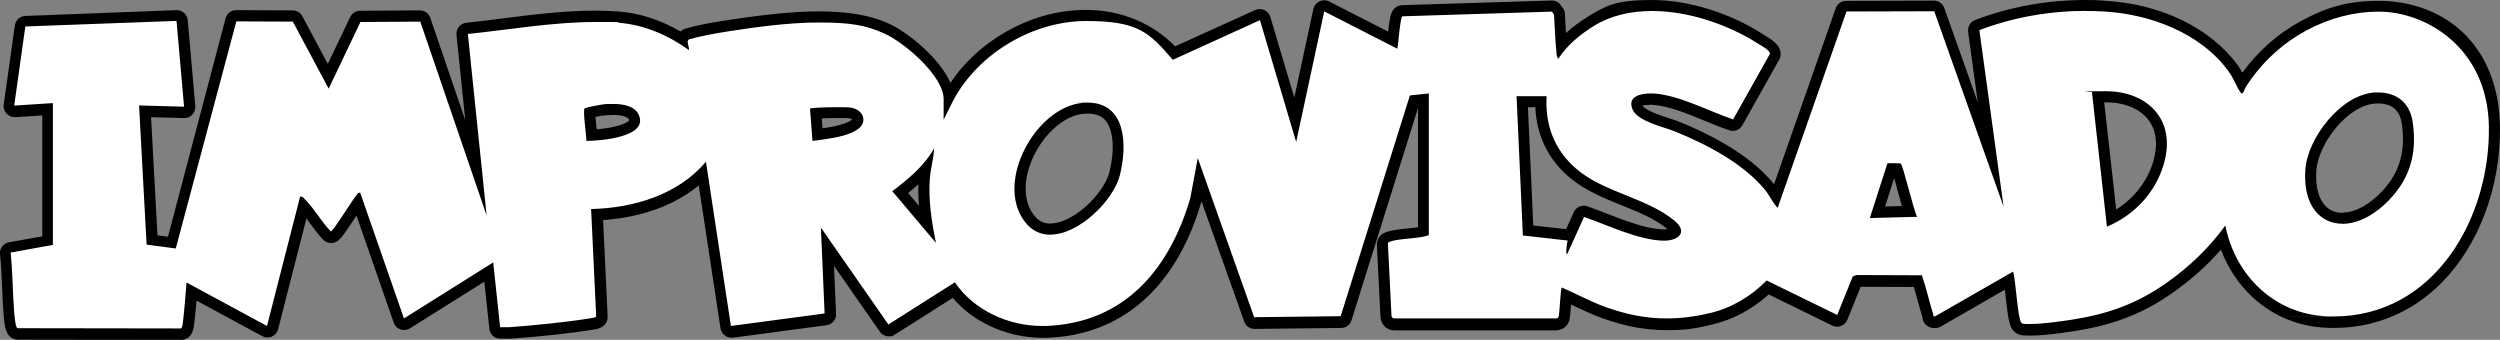
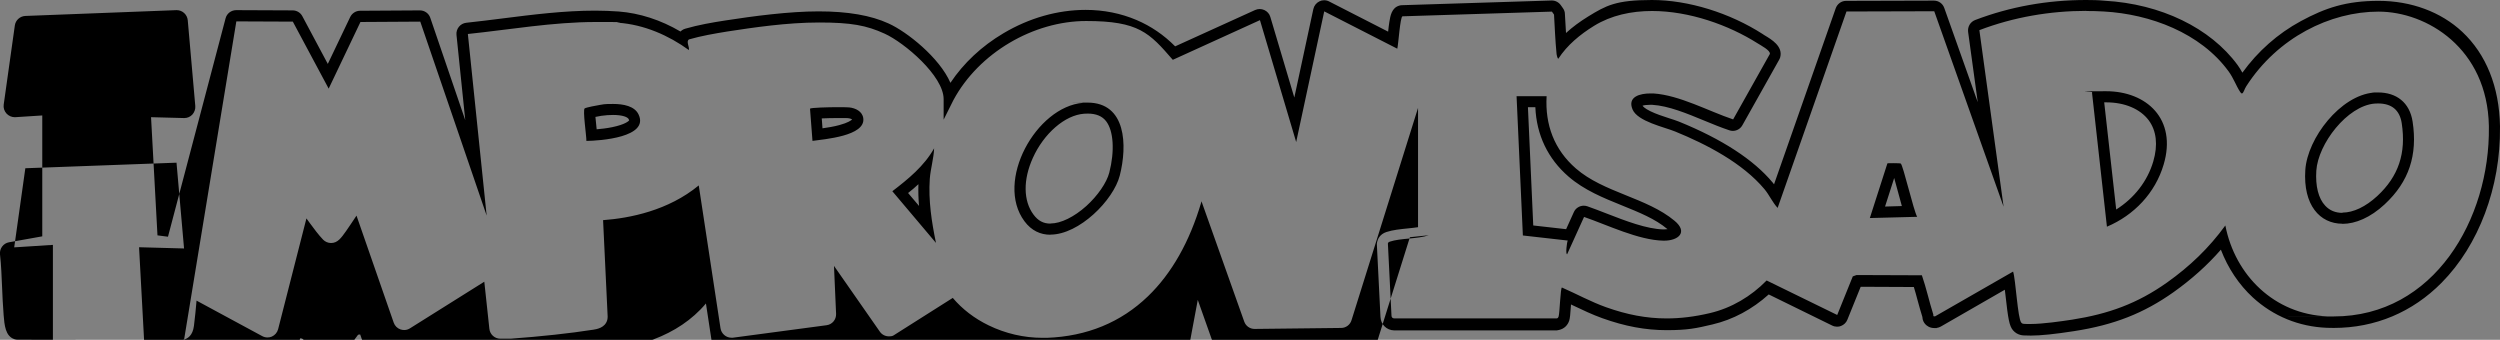
<svg xmlns="http://www.w3.org/2000/svg" id="Capa_1" viewBox="0 0 2022.5 274.9">
  <rect x="0" y="0" width="2022.5" height="274.9" fill="#808080" stroke="none" />
  <defs>
    <style>      .st0 {        fill: #fff;      }    </style>
  </defs>
  <g id="Capa_3">
    <g id="Capa_1-2">
      <g id="hPjrRg.tif">
        <g>
-           <path class="st0" d="M14.5,270.3c-.5,0-.9,0-1.4-.2-3.9-1.3-4.9-6-5.7-16v-.3c-.6-7.1-.9-14.3-1.2-21.3-.4-9-.8-18.3-1.7-27.2-.3-2.3,1.3-4.5,3.6-4.9l30.5-5.5v-106.3l-26.6,1.7h-.3c-1.2,0-2.4-.5-3.3-1.4-.9-1-1.3-2.3-1.2-3.7l9-64c.3-2.1,2.1-3.8,4.3-3.8,0,0,122.4-4.5,122.4-4.5,2.3,0,4.2,1.8,4.4,4.1l6.1,69.4c.1,1.3-.3,2.5-1.2,3.5-.8.9-2,1.4-3.3,1.4s-31.6-.9-31.6-.9l5.7,104.1,16.1,2.1L186.9,16.2c.5-2,2.3-3.3,4.3-3.3l45.7.2c1.6,0,3.1.9,3.9,2.4l24.8,46.4,21.9-45.9c.7-1.5,2.3-2.5,4-2.5,0,0,48.4-.3,48.4-.3,1.9,0,3.6,1.2,4.2,3l41,119.8-11.1-108c-.2-2.4,1.5-4.6,4-4.9,9.7-1,19.7-2.3,29.4-3.5,24.4-3.1,49.7-6.2,74.4-6.2s12.7.2,18.7.7c17.5,1.3,35.2,7.4,51.7,17.7.4-1.2,1.1-2.4,2.5-3.4.4-.3.9-.5,1.4-.7,10.5-3,21.4-4.9,31.5-6.5,23-3.5,49.6-7.3,75-7.3s41,3.1,54.8,9.4c14.6,6.7,48.3,32.9,50.3,55.1,21.2-38.7,66.7-65.6,110.9-65.6s52.8,10.5,71.3,30.4l67.6-30.7c.6-.3,1.2-.4,1.8-.4s1.3.1,1.8.4c1.2.5,2.1,1.5,2.4,2.8l24.4,81.9,19.1-88.7c.3-1.4,1.2-2.5,2.4-3.1.6-.3,1.3-.4,1.9-.4s1.4.2,2,.5l53.5,27.3c0-.9.2-1.8.3-2.6,1.8-16.5,2.3-20,6.3-21.1.3,0,.7-.1,1-.1,0,0,121-3.8,121.1-3.8,1.5,0,2.8.7,3.7,1.9l1.7,2.4c.5.7.8,1.5.8,2.3.2,2.8.3,5.6.5,8.4.3,5.6.6,11.4,1,17,6.3-7.2,14.3-13.8,24.1-19.8,13.7-8.4,30.3-12.7,49.2-12.7,28.5,0,61.2,10,87.7,26.8.3.2.8.5,1.4.8,5.4,3.2,12.1,7.2,10.6,12.8,0,.4-.2.7-.4,1.1l-29.7,52.9c-.8,1.4-2.3,2.3-3.9,2.3s-.9,0-1.4-.2c-6.4-2.1-13-4.8-19.9-7.7-14.6-6-29.7-12.2-43.5-13.1-.7,0-1.5,0-2.2,0-6,0-9.7,1.4-10.6,2.9-.6,1-.2,2.6.3,3.9,2.3,5.7,16,10.1,24.2,12.7,3.1,1,5.8,1.9,7.9,2.7,34.2,13.9,59.1,30.1,74,48,2,2.4,3.6,5,5.1,7.5.2.3.4.7.6,1l52.8-150.9c.6-1.8,2.3-3,4.2-3l71-.2c1.9,0,3.6,1.2,4.2,3l41.6,117.2-13.7-99.8c-.3-2.1.9-4,2.8-4.8,27.8-10.5,57.4-15.9,88.2-15.9s9.7.1,14.5.4c44.1,2.5,83.1,21.2,104.3,50.2,2.5,3.5,4.2,6.9,5.9,10.2.4.7.7,1.4,1.1,2.1h0c24.7-38.5,67.2-62.4,110.8-62.4s48.2,8.5,64.7,23.9c18.4,17.2,28.5,42.4,29.1,73v1c.5,47-16.6,92.8-45.9,122.4-22.8,23.1-51.9,35.3-84.2,35.3s-3.6,0-5.5-.1c-40-1.6-72.8-28.5-84.2-67.8-11.8,14.8-25.8,27.8-42.4,39.6-23.6,16.7-47.1,25.9-78.8,30.9-10.4,1.6-24.8,3.5-34.2,3.5s-2.8,0-3.9-.1c-.1,0-.3,0-.4,0h-.1l-.2-4.5v4.5c-1.3,0-4.1,0-6.3-2.6-2.3-2.6-3.2-8.6-5.2-26.3-.4-3.7-.8-7.7-1.3-10.9l-57.6,33.1c-.5.3-1.1.5-1.6.6-.6,0-1,.1-1.4.1-2,0-3.2-.9-3.9-1.6-.9-1-1.3-2.2-1.2-3.6-1.4-4.6-2.7-9.2-3.9-13.7-1.3-4.7-2.6-9.6-4.1-14.3l-49-.2h-.4c0,.1-11.9,29.5-11.9,29.5-.5,1.2-1.4,2.1-2.5,2.5-.5.2-1.1.3-1.6.3s-1.3-.1-2-.5l-54.2-26.5c-13.1,12.6-28.9,21.4-45.8,25.4-12.8,3-24.5,4.5-36,4.5-16.6,0-32.7-3-50.6-9.4-7.9-2.8-15.4-6.4-22.7-9.9-2.6-1.2-5.3-2.5-8-3.8-.2,2.3-.4,5.1-.6,7.1-.5,6.9-.8,9.8-1.2,11.4-1,3.2-3.4,4.2-4.8,4.5-.3,0-.6.1-1,.1h-131.2c0,.1-.1.1-.2.1-3.9-.2-6.6-2.9-6.8-6.8l-2.9-58.2c0-.4,0-.8,0-1.2.5-2.3,2-3.9,4.5-4.8,4.7-1.6,10.5-2.1,16.2-2.7,4.3-.4,8.7-.8,12.4-1.7v-106.4l-7.4.8-55.1,175.8c-.6,1.8-2.3,3.1-4.2,3.1,0,0-70,.8-70,.8-1.9,0-3.6-1.2-4.2-3l-40.1-113.1-3.1,16.4c0,.1,0,.3-.1.4-9.2,31.2-23.3,56.1-41.9,74.1-21.1,20.3-47.6,31.2-78.8,32.4-1.2,0-2.3,0-3.5,0-28.7,0-55.7-12.8-71.7-33.7l-50.3,31.8c-.7.5-1.6.7-2.4.7-1.4,0-2.8-.7-3.7-1.9l-45.9-65.8,2.4,54.1c0,2.3-1.6,4.3-3.9,4.6l-75.8,10.1c-.2,0-.4,0-.6,0-2.2,0-4.1-1.6-4.4-3.8l-18.8-123.7c-26.2,25.5-62.5,31.6-85.2,32.7l3.9,82.4c0,.5,0,.9-.1,1.4-1,3.6-5.1,4.2-8.1,4.7h-.2c-17.6,2.9-42.3,5.6-65.9,7.2-.7,0-1.5,0-2.4,0s-1.5,0-2.3,0c-.7,0-1.4,0-2,0s-.7,0-1,0h-.1c-2.3,0-4.2-1.7-4.4-4l-4.8-45.3-66.1,41.5c-.7.5-1.5.7-2.4.7s-1,0-1.5-.2c-1.3-.4-2.3-1.5-2.7-2.7l-33.1-95.1c-1.5,2.2-3.4,5-5.1,7.7-12.7,19.2-13.6,20-16.7,20h-.2c-1.2,0-2.3-.5-3.1-1.4-3.8-3.9-7.1-8.5-10.4-13-2.9-3.9-5.6-7.6-8.4-10.7l-25.1,98.2c-.3,1.3-1.3,2.4-2.5,3-.6.2-1.2.4-1.8.4s-1.5-.2-2.1-.5l-59.1-32h0c-.7,8.9-1.4,18.1-2.6,27-.2,1.6-.8,6.4-5,7.4-.3,0-.7.1-1,.1l-132-.2h0ZM1268.7,190.1c.3,0,.7.1,1,.2l7.6-16.8c.7-1.6,2.4-2.6,4.1-2.6s1,0,1.4.2c4.9,1.7,10,3.7,15.5,5.8,15.5,6,33,12.8,47.3,13.1h.5c5.8,0,8.9-2,9.2-3,.2-.7-.5-2.6-3.7-5.2-10.4-8.7-23.8-14.1-37.9-19.8-14.7-6-30-12.1-42-22.5-16.8-14.6-25.5-34.3-25.4-57.3h-15l4.7,104.2,32.5,3.7h0ZM879.9,87.4c-1.1,0-2.2,0-3.4.1-17.2,1.4-35.3,16.8-45.1,38.3-8.6,19.1-8.3,38,1,50.4,4.5,6,10.3,9.1,17.3,9.1,20.5,0,47-25.5,51.8-44.5,3.8-15,4.9-34.8-3.4-45.6-4.1-5.3-10.1-7.9-18.3-7.9h0ZM749.8,180.9c-1.8-11.6-2.9-24-2.1-36.5.2-2.4.5-4.8.9-7.1-6.1,6.7-13,12.5-20.3,18.2l21.5,25.4h0ZM1708.3,176.8c18.6-9.6,32.2-25.7,37.9-44.9,4.3-14.7,2.8-27.6-4.4-37.3-7.7-10.3-21.6-16.3-37.9-16.3s-4.3,0-6.5.3l11,98.1h0ZM1923.9,79.4c-1,0-2.1,0-3.1.1-20.8,1.7-49.4,30.3-51.3,58.4-.9,13.8,2,24.8,8.4,31.6,4.4,4.7,10.3,7.2,17.1,7.2h0c10,0,21-5.2,31.2-14.6,18.4-17.1,25.2-37.1,21.2-62.9-2-12.8-10.3-19.8-23.5-19.8h0ZM1518.8,171.8l25.8-.7c-1.2-4-2.8-9.7-5-17.6-1.6-5.9-3.7-13.5-4.9-17-.8,0-1.9,0-3.1,0s-1.1,0-1.5,0l-11.4,35.3h0ZM476.9,91.1c0,3.4.8,10.1,1.2,14,.2,1.6.3,3,.4,4.2,14.7-.7,30.7-4.1,34.2-9.7.6-1,1.1-2.4-.2-5.2-2.3-4.9-10.3-5.9-16.6-5.9s-6.6.3-10.2.8c-1.6.2-6.1,1.1-8.8,1.8h0ZM661.3,109c8.8-1.1,27.1-3.6,31.8-9.8.7-1,1-1.9.9-3-.5-4-6.3-4.8-7.5-5-.8,0-3.4-.2-7.8-.2-7.9,0-14.9.2-18.8.5l1.3,17.4h0Z" />
-           <path d="M1687.7,8.9c4.8,0,9.5.1,14.3.4,37.5,2.1,78.2,17.3,100.9,48.4,4.1,5.6,6,11.5,9.4,16.7.5.8,1,1.2,1.4,1.2,1.3,0,2.1-3.8,3.5-5.8,25.4-39.5,68-60.4,107-60.4s88.1,29.6,89.3,92.5v1c.9,73.9-44.1,153.1-125.6,153.1s-3.5,0-5.3-.1c-42.5-1.7-74.4-33-82.3-73.5-13.2,18.2-28.8,33.1-47.1,46.1-24.1,17.1-47.5,25.5-76.9,30.1-8.5,1.3-23.7,3.5-33.5,3.5s-2.5,0-3.6-.1c-.3,0-.6,0-.9,0h-.2c-1.1,0-2.1,0-2.9-1-2.9-3.4-4.5-34.8-6.6-41.3l-63.1,36.2c-.4,0-.6,0-.8,0-1.1,0-.4-.7-.7-1.6-3.3-10.4-5.6-21.2-9.2-31.6l-52.9-.2-3,1.1-12.6,31.2-57.1-27.9c-12.5,12.8-28.4,22.3-45.9,26.4-12.3,2.9-23.7,4.3-35,4.3-16.3,0-32-3-49.1-9.1-12.3-4.4-23.7-10.7-35.6-15.9-1.2,0-1.8,20.8-2.7,23.5-.3.8-.6,1.3-1.5,1.5h-131.2c-1.6,0-2.5-.8-2.5-2.4l-2.9-58.2c.2-.9.7-1.2,1.5-1.5,8.6-2.9,22.5-2.1,31.6-5.2v-114.7l-15.3,1.6-56,178.6-70,.8-45.6-128.7-6.1,32.6c-16.8,57.1-53,100.8-116.6,103.2-1.1,0-2.2,0-3.3,0-27.2,0-55.2-12.7-70.5-35.3l-53.8,34.1-54.6-78.4,3,69.5-75.8,10.1-20.2-132.9c-22.6,26.9-58.7,37.5-92.9,38.3l4.1,86.9c-.2.9-3.7,1.3-4.7,1.5-19.9,3.2-45.3,5.7-65.5,7.2-.7,0-1.4,0-2.1,0-1.4,0-2.9,0-4.3,0s-.8,0-1.1,0l-5.6-52.4-72.2,45.3-35.4-101.7c-.3,0-.5,0-.8,0-1.2,0-1.3.9-2.1,1.8-3.2,3.7-19,29.5-20.9,29.5h0c-7.2-7.4-13.1-18-20.2-25.2-1.2-1.2-2.3-3-4.2-3s-.2,0-.4,0l-26.8,104.7-65.1-35.2c-.9,11.2-1.7,22.5-3.1,33.6-.1,1-.5,3.4-1.6,3.6l-132-.2c-1.8-.6-2.4-9.9-2.7-12.5-1.3-16.2-1.2-32.6-2.9-48.7l34.2-6.2v-114.7l-31.3,2,9-64,122.3-4.5,6.1,69.4-36.4-1,6.1,112.6,23.6,3.1L191.2,17.3l45.7.2,29,54.2,25.7-53.9,48.4-.3,53.7,156.9-15.2-146.9c33.6-3.5,69-9.7,103.4-9.7s12.3.2,18.3.6c20.7,1.5,40.6,10.1,57.1,22.1.6-2.6-2.4-6.8,0-8.6,10.1-2.9,20.6-4.7,31-6.4,20.9-3.2,48.3-7.3,74.3-7.3s38.3,2.3,53,9c16.1,7.3,47.8,34.2,47.8,53v16.6l7.9-15.8c20.6-38.3,64.8-64,107.4-64s51.1,9.5,70.1,31.4l70.5-32.1,29.3,98.6,22.7-105.7,59.1,30.2c.9-3.4,2.3-25.7,4.2-26.2l120.9-3.8,1.7,2.4c.6,10.4,1,20.9,2,31.2,0,.9.7,4.5,1.5,4.5,7.1-11,17.7-19.7,28.9-26.6,13.8-8.5,30.1-12,46.9-12,30.2,0,62.1,11.4,85.3,26.1,2.5,1.6,10.8,5.9,10,8.7l-29.7,52.9c-20-6.7-43.3-19.6-64.5-21-.8,0-1.6,0-2.5,0-8.1,0-18.7,2.5-14.4,12.9,4.1,9.8,25.8,14.3,34.5,17.9,25.3,10.3,54.6,25.5,72.3,46.7,3.9,4.7,6.4,10.6,10.6,15.1l55.7-158.9,71-.2,56.1,158.1-19.6-142.8c27.5-10.5,57.1-15.6,86.6-15.6M1704.5,183.4c22-9.3,39.1-27.3,45.9-50.3,10.9-36.8-13.8-59.3-46.6-59.3s-7.5.3-11.4.9l12.1,108.7M1895,181.1c10.6,0,22.7-5.1,34.2-15.8,19.8-18.4,26.7-40,22.6-66.9-2.4-15.6-13.2-23.6-27.9-23.6s-2.3,0-3.5.1c-27,2.2-53.7,36.9-55.4,62.6-1.9,28.4,11.8,43.5,30,43.5M1251.1,77.8h-24.2l5.1,112.7,36.3,4.1c-.7,1.4-1.9,11-.5,11.1l13.7-30.2c18.9,6.5,44,18.8,64.2,19.2h.6c11.4,0,19.6-6.8,8.4-16.1-22.4-18.7-57.4-22.8-79.8-42.3-17.5-15.2-25-35.3-23.7-58.4M849.8,189.8c23.2,0,51-27.8,56.1-47.8,6.2-24.3,5.3-59-26.1-59s-2.4,0-3.7.2c-37.8,3.1-71.4,63.5-47.3,95.8,5.7,7.7,13.1,10.9,20.9,10.9M474.4,114c10.9-.1,51-2.9,42.2-21.4-3.2-6.8-12.3-8.5-20.6-8.5s-7.9.4-10.8.8c-2.1.3-11,2-12.2,2.8-1.7,1.2,1.5,22.6,1.4,26.3M657.2,114c9.6-1.4,43.1-3.9,41.2-18.3-.7-5.6-6.3-8.3-11.4-8.8-1.1-.1-4.3-.2-8.2-.2-9.2,0-22.7.4-23.5,1.2l2,26.1M755.7,120c-8.1,14.4-20.9,24.8-33.8,34.7l35.3,41.8c-3.5-17-6.2-34.3-5-51.8.6-8.2,3.2-16.5,3.5-24.7M1512.6,176.4l38.4-1c-2.9-4.9-11.4-41.9-13.3-43.1-.3-.2-3.3-.3-6-.3s-4.6,0-4.8.2l-14.2,44.2M1687.7,0c-31.3,0-61.5,5.4-89.8,16.2-3.9,1.5-6.2,5.4-5.7,9.6l7.8,56.9-27.1-76.3c-1.3-3.6-4.6-5.9-8.4-5.9h0l-71,.2c-3.8,0-7.1,2.4-8.4,6l-49.9,142.4c-.3-.5-.7-.9-1.1-1.4-15.4-18.5-40.9-35.1-75.8-49.3-2.3-.9-5-1.8-8.2-2.8-4.9-1.6-10.4-3.4-14.9-5.6-4.7-2.3-6-3.9-6.4-4.5,1.2-.4,3.3-.7,6-.7s1.3,0,1.9,0c13.1.8,27.8,6.9,42.1,12.8,7,2.9,13.6,5.6,20.2,7.8.9.3,1.9.5,2.8.5,3.2,0,6.2-1.7,7.8-4.6l29.7-52.9c.4-.7.7-1.4.9-2.1,2.3-8.9-7.1-14.4-12.6-17.7-.5-.3-.9-.5-1.2-.8C1399.3,10.3,1365.7,0,1336.4,0s-37.1,4.5-51.5,13.3c-6.8,4.2-12.8,8.6-18,13.4-.1-2.3-.2-4.7-.4-7-.1-2.8-.3-5.7-.5-8.5,0-1.6-.6-3.2-1.6-4.6l-1.7-2.4c-1.7-2.4-4.4-3.8-7.3-3.8h-.3l-120.9,3.8c-.7,0-1.4.1-2,.3-6.4,1.7-7.4,8.4-8.2,13.2-.4,2.4-.7,5.2-1,7.9l-47.7-24.4c-1.3-.7-2.7-1-4.1-1s-2.6.3-3.8.9c-2.5,1.2-4.3,3.5-4.9,6.2l-15.4,71.6-19.4-65.2c-.7-2.5-2.5-4.5-4.9-5.6-1.2-.5-2.4-.8-3.7-.8s-2.5.3-3.7.8l-64.7,29.4c-9.1-9.2-19.5-16.3-31.2-21.3-12.7-5.4-26.6-8.2-41.2-8.2-22.6,0-45.6,6.5-66.5,18.9-17.6,10.4-32.3,24.2-42.9,40.1-8.9-20.5-35.2-41.3-50-48-14.4-6.6-33-9.8-56.7-9.8s-52.5,3.8-75.7,7.4c-10.3,1.6-21.4,3.5-32.1,6.6-1,.3-1.9.7-2.7,1.3-.4.3-.8.6-1.2,1-16-9.4-33.1-14.9-50-16.2-6-.4-12.4-.7-19-.7-25,0-50.4,3.2-74.9,6.3-9.7,1.2-19.7,2.5-29.3,3.5-4.9.5-8.5,4.9-8,9.8l7.1,69-28.3-82.8c-1.2-3.6-4.6-6-8.4-6h0l-48.4.3c-3.4,0-6.5,2-8,5.1l-18.1,37.9-20.6-38.6c-1.5-2.9-4.6-4.7-7.8-4.7l-45.7-.2h0c-4,0-7.6,2.7-8.6,6.6l-46.6,176.7-8.5-1.1-5.2-95.6,26.7.7h.2c2.5,0,4.8-1,6.5-2.8,1.7-1.9,2.6-4.4,2.4-6.9l-6.1-69.4c-.4-4.6-4.3-8.2-8.9-8.2h-.3L20.5,12.9c-4.3.2-7.9,3.4-8.5,7.7L3,84.6c-.4,2.7.5,5.3,2.3,7.3,1.7,1.8,4.1,2.9,6.5,2.9s.4,0,.6,0l21.8-1.4v97.8l-26.9,4.8c-4.6.8-7.8,5.1-7.3,9.8,1,8.8,1.3,18,1.7,26.9.3,7,.6,14.3,1.2,21.5v.3c.7,8.6,1.4,17.5,8.8,19.9.9.3,1.8.4,2.8.4l132,.2h0c.7,0,1.4,0,2-.2,3.3-.8,7.4-3.3,8.4-11.2.9-6.8,1.5-13.7,2.1-20.4l53.1,28.7c1.3.7,2.8,1.1,4.2,1.1s2.4-.2,3.6-.7c2.5-1.1,4.4-3.3,5.1-6l22.9-89.6c.9,1.2,1.8,2.4,2.7,3.7,3.4,4.6,6.8,9.3,10.8,13.5,1.7,1.7,4,2.7,6.4,2.7,5.4,0,8.2-4.1,12.2-9.7,2.5-3.5,5.4-8,8.3-12.3,0,0,0-.1.1-.2l30.1,86.6c.9,2.6,2.9,4.6,5.5,5.5,1,.3,2,.5,3,.5,1.7,0,3.3-.5,4.7-1.4l60.1-37.7,4.1,38.1c.5,4.6,4.3,8,8.9,8h.3c.3,0,.6,0,.9,0,.6,0,1.3,0,1.9,0,.8,0,1.6,0,2.4,0s1.9,0,2.8,0c23.8-1.7,48.6-4.4,66.3-7.2h.2c3.2-.5,10-1.6,11.7-8,.2-.9.3-1.8.3-2.7l-3.7-78c21.6-1.6,52.7-7.7,77.4-28.1l17.6,115.6c.7,4.4,4.5,7.6,8.8,7.6s.8,0,1.2,0l75.8-10.1c4.6-.6,7.9-4.6,7.7-9.2l-1.7-38.8,37.1,53.2c1.7,2.5,4.5,3.8,7.3,3.8s3.3-.4,4.8-1.4l46.9-29.7c7.7,9.1,17.6,16.7,29,22.2,13.5,6.6,28.6,10.1,43.6,10.1s2.4,0,3.6,0c32.3-1.2,59.8-12.5,81.7-33.6,19.2-18.5,33.7-44.1,43.1-76,0-.3.1-.6.2-.9h0c0,0,34.6,97.4,34.6,97.4,1.3,3.6,4.6,5.9,8.4,5.9h0l70-.8c3.9,0,7.3-2.6,8.4-6.3l53.8-171.7v96.5c-2.6.4-5.5.7-8.4,1-5.9.6-12,1.2-17.2,2.9-5.4,1.8-7,5.8-7.5,8.1-.2.8-.2,1.5-.2,2.3l2.9,58.2c.3,6.2,4.8,10.8,11.1,11h131.5c.7-.1,1.3-.2,2-.4,3.9-.9,6.8-3.6,8.1-7.5.6-2,.9-4.8,1.4-12.4,0-.2,0-.4,0-.7.7.3,1.4.7,2.1,1,7.4,3.5,15.1,7.2,23.2,10.1,18.4,6.6,35,9.7,52.1,9.7s23.9-1.5,37-4.6c16.7-3.9,32.3-12.3,45.6-24.3l51.4,25.2c1.2.6,2.6.9,3.9.9s2.2-.2,3.2-.6c2.3-.9,4.2-2.7,5.1-5l10.8-26.7,43,.2c1.1,3.6,2.1,7.2,3.1,11,1.2,4.3,2.4,8.8,3.8,13.2.1,2.8,1.3,4.7,2.4,5.9,1,1.1,3.4,3.1,7.2,3.1s1.3,0,2-.1c1.1-.2,2.3-.5,3.3-1.1l51.8-29.8c.2,1.4.3,2.8.5,4.1,2.2,19.7,3.1,25.2,6.2,28.8,3.6,4.1,8.2,4.1,9.7,4.1h.5c1.2,0,2.7.1,4.2.1,7.8,0,19.5-1.2,34.9-3.6,32.4-5,56.5-14.5,80.6-31.6,14.6-10.4,27.2-21.7,38.2-34.3,5.7,14.9,14.6,28.3,25.9,38.7,16.5,15.1,37.2,23.6,59.8,24.5,1.9,0,3.8.1,5.6.1,33.5,0,63.7-12.7,87.3-36.6,30.1-30.4,47.7-77.4,47.2-125.6v-1.1c-.6-31.8-11.2-58.1-30.5-76.2-17.3-16.2-41.4-25.1-67.7-25.1s-43.1,5.7-62.9,16.4c-18.7,10.1-34.9,24.5-47.3,41.7-1.1-2-2.4-4.1-3.9-6.2-22-30-62.2-49.5-107.6-52C1697.6.1,1692.6,0,1687.7,0h0ZM1702.3,82.8c.5,0,1,0,1.6,0,15,0,27.5,5.3,34.4,14.5,6.3,8.5,7.6,20,3.7,33.3-4.7,16-15.4,29.7-30,38.9l-9.7-86.7h0ZM1895,172.2c-5.6,0-10.3-1.9-13.9-5.8-5.5-5.8-8-15.9-7.2-28.3,1.4-21.7,25-52.5,47.2-54.3.9,0,1.9-.1,2.8-.1,11,0,17.5,5.4,19.1,16,3.7,24.2-2.6,43-19.8,58.9-9.3,8.6-19.3,13.4-28.2,13.4h0ZM1236.2,86.7h5.9c.9,22.4,10.1,41.7,26.9,56.2,12.6,10.9,28.1,17.2,43.2,23.3,13.8,5.6,26.8,10.8,36.7,19.1,0,0,0,0,.1.1-.8.1-1.8.2-2.9.2h-.4c-13.5-.3-30.6-6.9-45.8-12.8-5.5-2.1-10.7-4.2-15.7-5.9-1-.3-1.9-.5-2.9-.5-3.4,0-6.7,2-8.1,5.3l-6.2,13.7-26.6-3-4.3-95.7h0ZM849.8,180.9c-5.7,0-10-2.3-13.7-7.3-8.3-11.1-8.5-28.3-.5-45.9,4.3-9.6,10.8-18.4,18.2-24.8,7.5-6.5,15.5-10.3,23.2-10.9,1,0,2-.1,3-.1,6.7,0,11.6,2,14.8,6.1,6.1,7.8,7.1,24.2,2.6,41.7-2.1,8.1-9.4,18.7-18.6,27-9.8,8.8-20.6,14.1-28.9,14.1h0ZM481.6,94.6c1.9-.4,3.8-.7,4.8-.9,3.5-.5,6.7-.7,9.6-.7,7.6,0,11.8,1.7,12.6,3.4.2.5.3.8.4,1-.5.6-3.2,3.3-13.8,5.5-4.4.9-8.9,1.4-12.5,1.7-.3-2.5-.7-6.7-1-10h0ZM664.8,95.8c3.8-.2,8.7-.3,14-.3s6.9,0,7.3.1c1.7.2,2.8.7,3.3,1-.8.8-3.3,2.7-10.4,4.6-4.4,1.2-9.3,2-13.6,2.6l-.6-8.1h0ZM1525,167.1l7.4-23.1c1,3.4,2,7.3,2.9,10.6,1.3,4.8,2.4,8.8,3.3,12.1l-13.7.4h0ZM734.7,156.1c2.9-2.3,5.7-4.6,8.3-7.1-.2,5.9,0,11.8.5,17.6l-8.9-10.5h0Z" />
+           <path d="M1687.7,8.9c4.8,0,9.5.1,14.3.4,37.5,2.1,78.2,17.3,100.9,48.4,4.1,5.6,6,11.5,9.4,16.7.5.8,1,1.2,1.4,1.2,1.3,0,2.1-3.8,3.5-5.8,25.4-39.5,68-60.4,107-60.4s88.1,29.6,89.3,92.5v1c.9,73.9-44.1,153.1-125.6,153.1s-3.5,0-5.3-.1c-42.5-1.7-74.4-33-82.3-73.5-13.2,18.2-28.8,33.1-47.1,46.1-24.1,17.1-47.5,25.5-76.9,30.1-8.5,1.3-23.7,3.5-33.5,3.5s-2.5,0-3.6-.1c-.3,0-.6,0-.9,0h-.2c-1.1,0-2.1,0-2.9-1-2.9-3.4-4.5-34.8-6.6-41.3l-63.1,36.2c-.4,0-.6,0-.8,0-1.1,0-.4-.7-.7-1.6-3.3-10.4-5.6-21.2-9.2-31.6l-52.9-.2-3,1.1-12.6,31.2-57.1-27.9c-12.5,12.8-28.4,22.3-45.9,26.4-12.3,2.9-23.7,4.3-35,4.3-16.3,0-32-3-49.1-9.1-12.3-4.4-23.7-10.7-35.6-15.9-1.2,0-1.8,20.8-2.7,23.5-.3.8-.6,1.3-1.5,1.5h-131.2c-1.6,0-2.5-.8-2.5-2.4l-2.9-58.2c.2-.9.7-1.2,1.5-1.5,8.6-2.9,22.5-2.1,31.6-5.2l-15.3,1.6-56,178.6-70,.8-45.6-128.7-6.1,32.6c-16.8,57.1-53,100.8-116.6,103.2-1.1,0-2.2,0-3.3,0-27.2,0-55.2-12.7-70.5-35.3l-53.8,34.1-54.6-78.4,3,69.5-75.8,10.1-20.2-132.9c-22.6,26.9-58.7,37.5-92.9,38.3l4.1,86.9c-.2.9-3.7,1.3-4.7,1.5-19.9,3.2-45.3,5.7-65.5,7.2-.7,0-1.4,0-2.1,0-1.4,0-2.9,0-4.3,0s-.8,0-1.1,0l-5.6-52.4-72.2,45.3-35.4-101.7c-.3,0-.5,0-.8,0-1.2,0-1.3.9-2.1,1.8-3.2,3.7-19,29.5-20.9,29.5h0c-7.2-7.4-13.1-18-20.2-25.2-1.2-1.2-2.3-3-4.2-3s-.2,0-.4,0l-26.8,104.7-65.1-35.2c-.9,11.2-1.7,22.5-3.1,33.6-.1,1-.5,3.4-1.6,3.6l-132-.2c-1.8-.6-2.4-9.9-2.7-12.5-1.3-16.2-1.2-32.6-2.9-48.7l34.2-6.2v-114.7l-31.3,2,9-64,122.3-4.5,6.1,69.4-36.4-1,6.1,112.6,23.6,3.1L191.2,17.3l45.7.2,29,54.2,25.7-53.9,48.4-.3,53.7,156.9-15.2-146.9c33.6-3.5,69-9.7,103.4-9.7s12.3.2,18.3.6c20.7,1.5,40.6,10.1,57.1,22.1.6-2.6-2.4-6.8,0-8.6,10.1-2.9,20.6-4.7,31-6.4,20.9-3.2,48.3-7.3,74.3-7.3s38.3,2.3,53,9c16.1,7.3,47.8,34.2,47.8,53v16.6l7.9-15.8c20.6-38.3,64.8-64,107.4-64s51.1,9.5,70.1,31.4l70.5-32.1,29.3,98.6,22.7-105.7,59.1,30.2c.9-3.4,2.3-25.7,4.2-26.2l120.9-3.8,1.7,2.4c.6,10.4,1,20.9,2,31.2,0,.9.7,4.5,1.5,4.5,7.1-11,17.7-19.7,28.9-26.6,13.8-8.5,30.1-12,46.9-12,30.2,0,62.1,11.4,85.3,26.1,2.5,1.6,10.8,5.9,10,8.7l-29.7,52.9c-20-6.7-43.3-19.6-64.5-21-.8,0-1.6,0-2.5,0-8.1,0-18.7,2.5-14.4,12.9,4.1,9.8,25.8,14.3,34.5,17.9,25.3,10.3,54.6,25.5,72.3,46.7,3.9,4.7,6.4,10.6,10.6,15.1l55.7-158.9,71-.2,56.1,158.1-19.6-142.8c27.5-10.5,57.1-15.6,86.6-15.6M1704.5,183.4c22-9.3,39.1-27.3,45.9-50.3,10.9-36.8-13.8-59.3-46.6-59.3s-7.5.3-11.4.9l12.1,108.7M1895,181.1c10.6,0,22.7-5.1,34.2-15.8,19.8-18.4,26.7-40,22.6-66.9-2.4-15.6-13.2-23.6-27.9-23.6s-2.3,0-3.5.1c-27,2.2-53.7,36.9-55.4,62.6-1.9,28.4,11.8,43.5,30,43.5M1251.1,77.8h-24.2l5.1,112.7,36.3,4.1c-.7,1.4-1.9,11-.5,11.1l13.7-30.2c18.9,6.5,44,18.8,64.2,19.2h.6c11.4,0,19.6-6.8,8.4-16.1-22.4-18.7-57.4-22.8-79.8-42.3-17.5-15.2-25-35.3-23.7-58.4M849.8,189.8c23.2,0,51-27.8,56.1-47.8,6.2-24.3,5.3-59-26.1-59s-2.4,0-3.7.2c-37.8,3.1-71.4,63.5-47.3,95.8,5.7,7.7,13.1,10.9,20.9,10.9M474.4,114c10.9-.1,51-2.9,42.2-21.4-3.2-6.8-12.3-8.5-20.6-8.5s-7.9.4-10.8.8c-2.1.3-11,2-12.2,2.8-1.7,1.2,1.5,22.6,1.4,26.3M657.2,114c9.6-1.4,43.1-3.9,41.2-18.3-.7-5.6-6.3-8.3-11.4-8.8-1.1-.1-4.3-.2-8.2-.2-9.2,0-22.7.4-23.5,1.2l2,26.1M755.7,120c-8.1,14.4-20.9,24.8-33.8,34.7l35.3,41.8c-3.5-17-6.2-34.3-5-51.8.6-8.2,3.2-16.5,3.5-24.7M1512.6,176.4l38.4-1c-2.9-4.9-11.4-41.9-13.3-43.1-.3-.2-3.3-.3-6-.3s-4.6,0-4.8.2l-14.2,44.2M1687.7,0c-31.3,0-61.5,5.4-89.8,16.2-3.9,1.5-6.2,5.4-5.7,9.6l7.8,56.9-27.1-76.3c-1.3-3.6-4.6-5.9-8.4-5.9h0l-71,.2c-3.8,0-7.1,2.4-8.4,6l-49.9,142.4c-.3-.5-.7-.9-1.1-1.4-15.4-18.5-40.9-35.1-75.8-49.3-2.3-.9-5-1.8-8.2-2.8-4.9-1.6-10.4-3.4-14.9-5.6-4.7-2.3-6-3.9-6.4-4.5,1.2-.4,3.3-.7,6-.7s1.3,0,1.9,0c13.1.8,27.8,6.9,42.1,12.8,7,2.9,13.6,5.6,20.2,7.8.9.3,1.9.5,2.8.5,3.2,0,6.2-1.7,7.8-4.6l29.7-52.9c.4-.7.7-1.4.9-2.1,2.3-8.9-7.1-14.4-12.6-17.7-.5-.3-.9-.5-1.2-.8C1399.3,10.3,1365.7,0,1336.4,0s-37.1,4.5-51.5,13.3c-6.8,4.2-12.8,8.6-18,13.4-.1-2.3-.2-4.7-.4-7-.1-2.8-.3-5.7-.5-8.5,0-1.6-.6-3.2-1.6-4.6l-1.7-2.4c-1.7-2.4-4.4-3.8-7.3-3.8h-.3l-120.9,3.8c-.7,0-1.4.1-2,.3-6.4,1.7-7.4,8.4-8.2,13.2-.4,2.4-.7,5.2-1,7.9l-47.7-24.4c-1.3-.7-2.7-1-4.1-1s-2.6.3-3.8.9c-2.5,1.2-4.3,3.5-4.9,6.2l-15.4,71.6-19.4-65.2c-.7-2.5-2.5-4.5-4.9-5.6-1.2-.5-2.4-.8-3.7-.8s-2.5.3-3.7.8l-64.7,29.4c-9.1-9.2-19.5-16.3-31.2-21.3-12.7-5.4-26.6-8.2-41.2-8.2-22.6,0-45.6,6.5-66.5,18.9-17.6,10.4-32.3,24.2-42.9,40.1-8.9-20.5-35.2-41.3-50-48-14.4-6.6-33-9.8-56.7-9.8s-52.5,3.8-75.7,7.4c-10.3,1.6-21.4,3.5-32.1,6.6-1,.3-1.9.7-2.7,1.3-.4.3-.8.6-1.2,1-16-9.4-33.1-14.9-50-16.2-6-.4-12.4-.7-19-.7-25,0-50.4,3.2-74.9,6.3-9.7,1.2-19.7,2.5-29.3,3.5-4.9.5-8.5,4.9-8,9.8l7.1,69-28.3-82.8c-1.2-3.6-4.6-6-8.4-6h0l-48.4.3c-3.4,0-6.5,2-8,5.1l-18.1,37.9-20.6-38.6c-1.5-2.9-4.6-4.7-7.8-4.7l-45.7-.2h0c-4,0-7.6,2.7-8.6,6.6l-46.6,176.7-8.5-1.1-5.2-95.6,26.7.7h.2c2.5,0,4.8-1,6.5-2.8,1.7-1.9,2.6-4.4,2.4-6.9l-6.1-69.4c-.4-4.6-4.3-8.2-8.9-8.2h-.3L20.5,12.9c-4.3.2-7.9,3.4-8.5,7.7L3,84.6c-.4,2.7.5,5.3,2.3,7.3,1.7,1.8,4.1,2.9,6.5,2.9s.4,0,.6,0l21.8-1.4v97.8l-26.9,4.8c-4.6.8-7.8,5.1-7.3,9.8,1,8.8,1.3,18,1.7,26.9.3,7,.6,14.3,1.2,21.5v.3c.7,8.6,1.4,17.5,8.8,19.9.9.3,1.8.4,2.8.4l132,.2h0c.7,0,1.4,0,2-.2,3.3-.8,7.4-3.3,8.4-11.2.9-6.8,1.5-13.7,2.1-20.4l53.1,28.7c1.3.7,2.8,1.1,4.2,1.1s2.4-.2,3.6-.7c2.5-1.1,4.4-3.3,5.1-6l22.9-89.6c.9,1.2,1.8,2.4,2.7,3.7,3.4,4.6,6.8,9.3,10.8,13.5,1.7,1.7,4,2.7,6.4,2.7,5.4,0,8.2-4.1,12.2-9.7,2.5-3.5,5.4-8,8.3-12.3,0,0,0-.1.1-.2l30.1,86.6c.9,2.6,2.9,4.6,5.5,5.5,1,.3,2,.5,3,.5,1.7,0,3.3-.5,4.7-1.4l60.1-37.7,4.1,38.1c.5,4.6,4.3,8,8.9,8h.3c.3,0,.6,0,.9,0,.6,0,1.3,0,1.9,0,.8,0,1.6,0,2.4,0s1.9,0,2.8,0c23.8-1.7,48.6-4.4,66.3-7.2h.2c3.2-.5,10-1.6,11.7-8,.2-.9.3-1.8.3-2.7l-3.7-78c21.6-1.6,52.7-7.7,77.4-28.1l17.6,115.6c.7,4.4,4.5,7.6,8.8,7.6s.8,0,1.2,0l75.8-10.1c4.6-.6,7.9-4.6,7.7-9.2l-1.7-38.8,37.1,53.2c1.7,2.5,4.5,3.8,7.3,3.8s3.3-.4,4.8-1.4l46.9-29.7c7.7,9.1,17.6,16.7,29,22.2,13.5,6.6,28.6,10.1,43.6,10.1s2.4,0,3.6,0c32.3-1.2,59.8-12.5,81.7-33.6,19.2-18.5,33.7-44.1,43.1-76,0-.3.1-.6.2-.9h0c0,0,34.6,97.4,34.6,97.4,1.3,3.6,4.6,5.9,8.4,5.9h0l70-.8c3.9,0,7.3-2.6,8.4-6.3l53.8-171.7v96.5c-2.6.4-5.5.7-8.4,1-5.9.6-12,1.2-17.2,2.9-5.4,1.8-7,5.8-7.5,8.1-.2.8-.2,1.5-.2,2.3l2.9,58.2c.3,6.2,4.8,10.8,11.1,11h131.5c.7-.1,1.3-.2,2-.4,3.9-.9,6.8-3.6,8.1-7.5.6-2,.9-4.8,1.4-12.4,0-.2,0-.4,0-.7.7.3,1.4.7,2.1,1,7.4,3.5,15.1,7.2,23.2,10.1,18.4,6.6,35,9.7,52.1,9.7s23.9-1.5,37-4.6c16.7-3.9,32.3-12.3,45.6-24.3l51.4,25.2c1.2.6,2.6.9,3.9.9s2.2-.2,3.2-.6c2.3-.9,4.2-2.7,5.1-5l10.8-26.7,43,.2c1.1,3.6,2.1,7.2,3.1,11,1.2,4.3,2.4,8.8,3.8,13.2.1,2.8,1.3,4.7,2.4,5.9,1,1.1,3.4,3.1,7.2,3.1s1.3,0,2-.1c1.1-.2,2.3-.5,3.3-1.1l51.8-29.8c.2,1.4.3,2.8.5,4.1,2.2,19.7,3.1,25.2,6.2,28.8,3.6,4.1,8.2,4.1,9.7,4.1h.5c1.2,0,2.7.1,4.2.1,7.8,0,19.5-1.2,34.9-3.6,32.4-5,56.5-14.5,80.6-31.6,14.6-10.4,27.2-21.7,38.2-34.3,5.7,14.9,14.6,28.3,25.9,38.7,16.5,15.1,37.2,23.6,59.8,24.5,1.9,0,3.8.1,5.6.1,33.5,0,63.7-12.7,87.3-36.6,30.1-30.4,47.7-77.4,47.2-125.6v-1.1c-.6-31.8-11.2-58.1-30.5-76.2-17.3-16.2-41.4-25.1-67.7-25.1s-43.1,5.7-62.9,16.4c-18.7,10.1-34.9,24.5-47.3,41.7-1.1-2-2.4-4.1-3.9-6.2-22-30-62.2-49.5-107.6-52C1697.6.1,1692.6,0,1687.7,0h0ZM1702.3,82.8c.5,0,1,0,1.6,0,15,0,27.5,5.3,34.4,14.5,6.3,8.5,7.6,20,3.7,33.3-4.7,16-15.4,29.7-30,38.9l-9.7-86.7h0ZM1895,172.2c-5.6,0-10.3-1.9-13.9-5.8-5.5-5.8-8-15.9-7.2-28.3,1.4-21.7,25-52.5,47.2-54.3.9,0,1.9-.1,2.8-.1,11,0,17.5,5.4,19.1,16,3.7,24.2-2.6,43-19.8,58.9-9.3,8.6-19.3,13.4-28.2,13.4h0ZM1236.2,86.7h5.9c.9,22.4,10.1,41.7,26.9,56.2,12.6,10.9,28.1,17.2,43.2,23.3,13.8,5.6,26.8,10.8,36.7,19.1,0,0,0,0,.1.1-.8.1-1.8.2-2.9.2h-.4c-13.5-.3-30.6-6.9-45.8-12.8-5.5-2.1-10.7-4.2-15.7-5.9-1-.3-1.9-.5-2.9-.5-3.4,0-6.7,2-8.1,5.3l-6.2,13.7-26.6-3-4.3-95.7h0ZM849.8,180.9c-5.7,0-10-2.3-13.7-7.3-8.3-11.1-8.5-28.3-.5-45.9,4.3-9.6,10.8-18.4,18.2-24.8,7.5-6.5,15.5-10.3,23.2-10.9,1,0,2-.1,3-.1,6.7,0,11.6,2,14.8,6.1,6.1,7.8,7.1,24.2,2.6,41.7-2.1,8.1-9.4,18.7-18.6,27-9.8,8.8-20.6,14.1-28.9,14.1h0ZM481.6,94.6c1.9-.4,3.8-.7,4.8-.9,3.5-.5,6.7-.7,9.6-.7,7.6,0,11.8,1.7,12.6,3.4.2.5.3.8.4,1-.5.6-3.2,3.3-13.8,5.5-4.4.9-8.9,1.4-12.5,1.7-.3-2.5-.7-6.7-1-10h0ZM664.8,95.8c3.8-.2,8.7-.3,14-.3s6.9,0,7.3.1c1.7.2,2.8.7,3.3,1-.8.8-3.3,2.7-10.4,4.6-4.4,1.2-9.3,2-13.6,2.6l-.6-8.1h0ZM1525,167.1l7.4-23.1c1,3.4,2,7.3,2.9,10.6,1.3,4.8,2.4,8.8,3.3,12.1l-13.7.4h0ZM734.7,156.1c2.9-2.3,5.7-4.6,8.3-7.1-.2,5.9,0,11.8.5,17.6l-8.9-10.5h0Z" />
        </g>
      </g>
    </g>
  </g>
</svg>